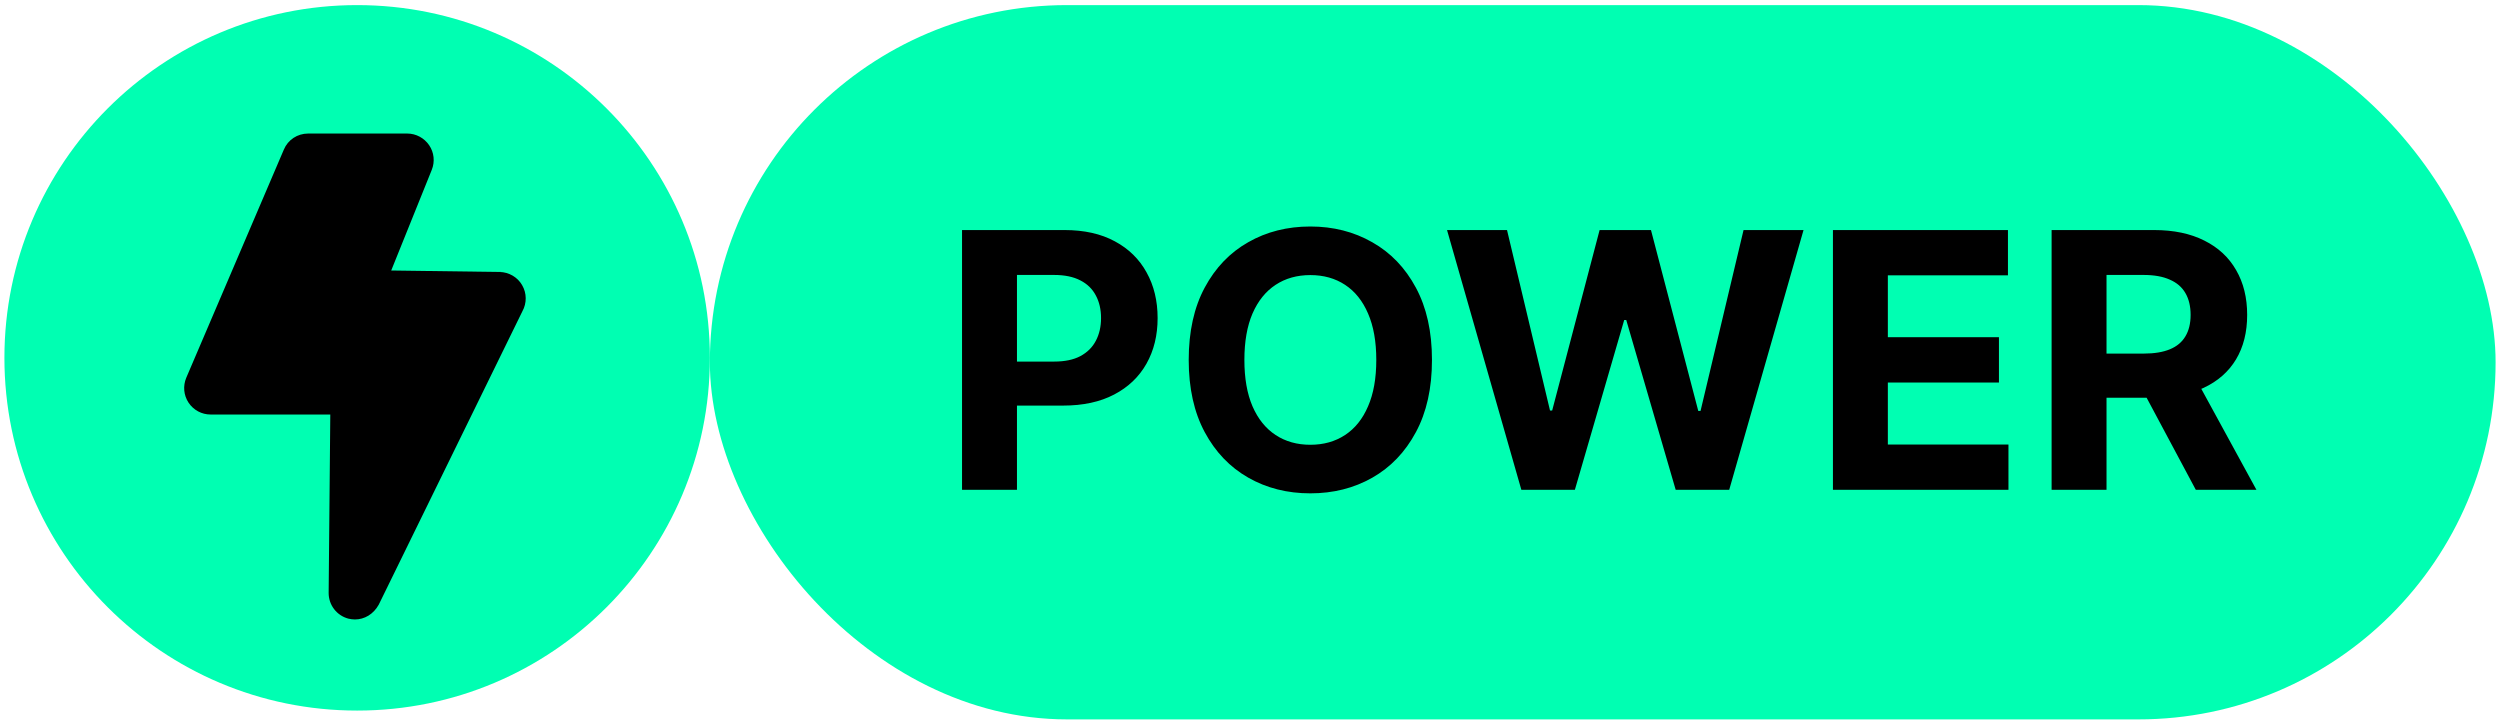
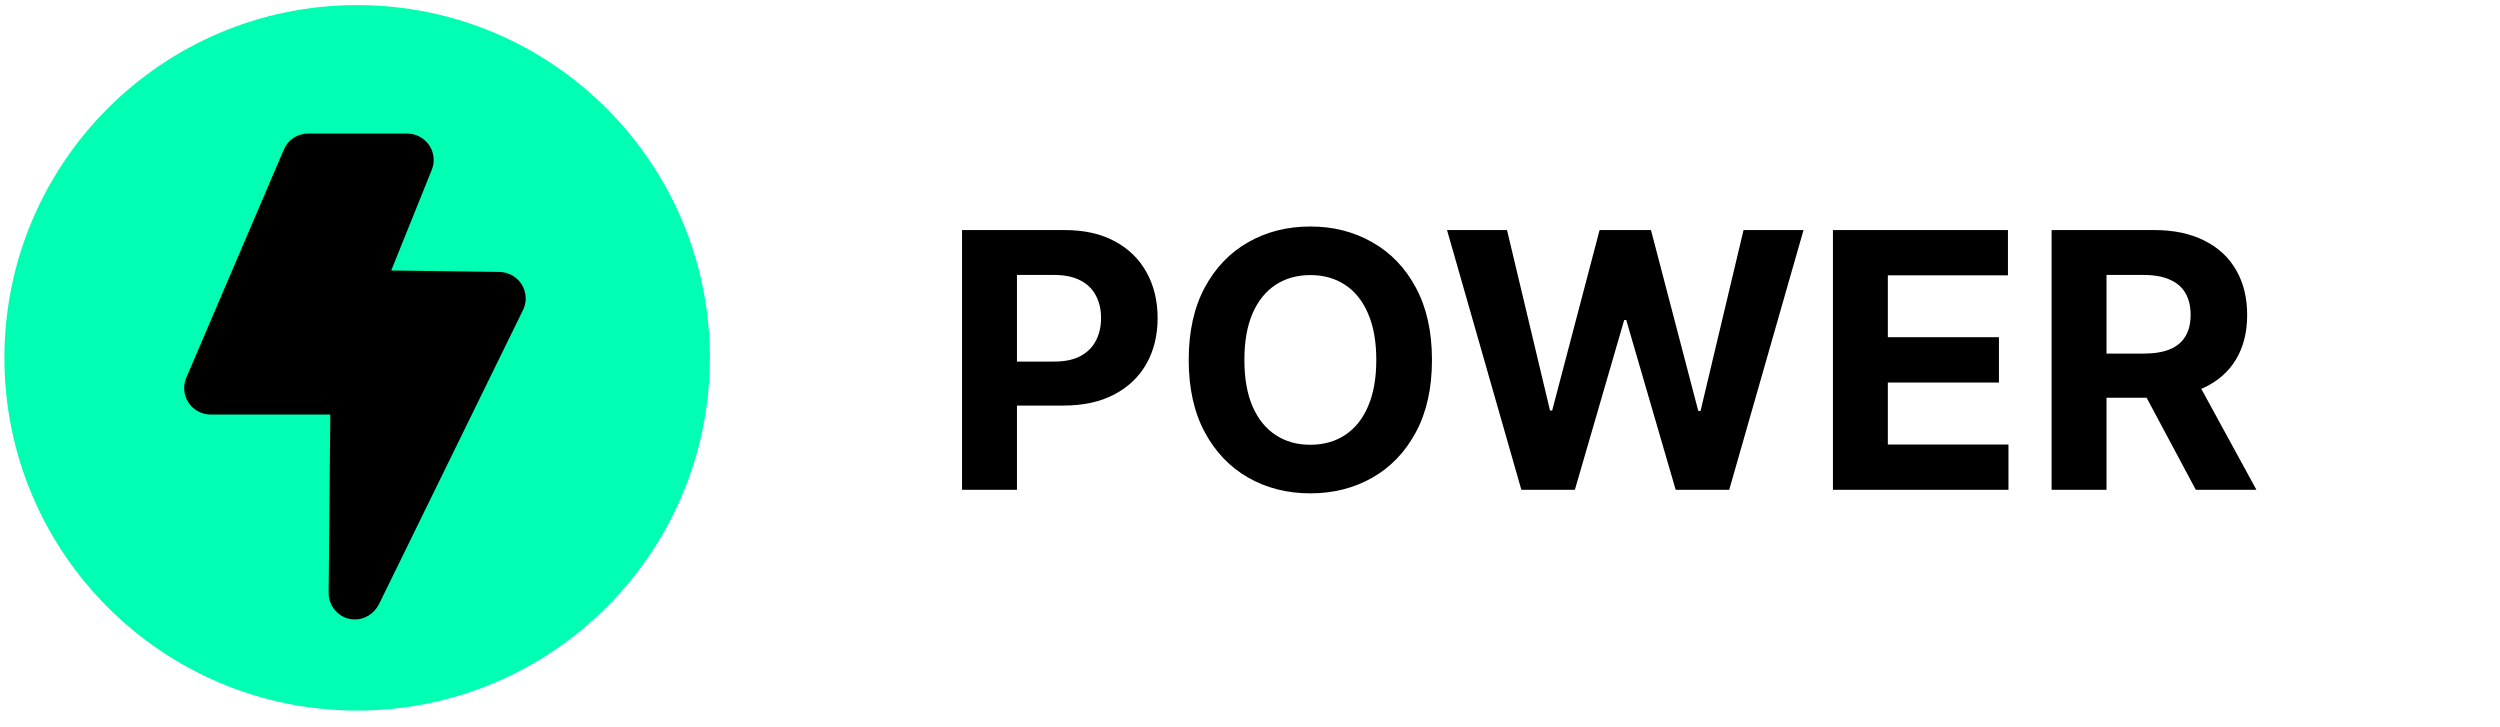
<svg xmlns="http://www.w3.org/2000/svg" width="196" height="57" viewBox="0 0 196 57" fill="none">
  <path d="M28 55.709C43.273 55.709 55.654 43.327 55.654 28.054C55.654 12.781 43.273 0.4 28 0.4C12.727 0.4 0.346 12.781 0.346 28.054C0.346 43.327 12.727 55.709 28 55.709Z" fill="#00FFB2" />
  <path d="M40.932 22.353C40.572 21.723 39.889 21.336 39.169 21.323L30.671 21.207L33.851 13.316C34.109 12.672 34.032 11.951 33.645 11.384C33.259 10.818 32.615 10.47 31.933 10.47H24.157C23.32 10.47 22.573 10.959 22.252 11.732L14.604 29.614C14.334 30.258 14.398 30.992 14.784 31.571C15.171 32.151 15.814 32.498 16.509 32.498H25.895L25.766 46.493C25.766 47.433 26.397 48.257 27.311 48.501C27.479 48.54 27.659 48.566 27.826 48.566C28.573 48.566 29.281 48.154 29.693 47.407L40.958 24.4C41.306 23.77 41.306 22.984 40.932 22.353Z" fill="black" />
-   <rect x="55.654" y="0.4" width="140" height="56" rx="28" fill="#00FFB2" />
  <path d="M75.424 38.4V18.036H83.458C85.003 18.036 86.319 18.331 87.406 18.921C88.493 19.505 89.321 20.317 89.891 21.357C90.468 22.391 90.757 23.585 90.757 24.937C90.757 26.289 90.465 27.482 89.882 28.516C89.298 29.55 88.453 30.356 87.346 30.933C86.246 31.509 84.913 31.798 83.349 31.798H78.228V28.347H82.653C83.481 28.347 84.164 28.205 84.701 27.92C85.245 27.628 85.649 27.227 85.914 26.717C86.186 26.2 86.322 25.606 86.322 24.937C86.322 24.261 86.186 23.671 85.914 23.167C85.649 22.657 85.245 22.262 84.701 21.984C84.158 21.699 83.468 21.556 82.633 21.556H79.73V38.4H75.424ZM112.266 28.218C112.266 30.439 111.845 32.328 111.003 33.886C110.168 35.444 109.028 36.633 107.583 37.455C106.144 38.271 104.527 38.678 102.731 38.678C100.921 38.678 99.297 38.267 97.859 37.445C96.42 36.623 95.283 35.434 94.448 33.876C93.613 32.318 93.195 30.432 93.195 28.218C93.195 25.997 93.613 24.108 94.448 22.55C95.283 20.993 96.42 19.806 97.859 18.991C99.297 18.169 100.921 17.758 102.731 17.758C104.527 17.758 106.144 18.169 107.583 18.991C109.028 19.806 110.168 20.993 111.003 22.55C111.845 24.108 112.266 25.997 112.266 28.218ZM107.901 28.218C107.901 26.78 107.686 25.567 107.255 24.579C106.831 23.591 106.231 22.842 105.455 22.332C104.68 21.821 103.771 21.566 102.731 21.566C101.69 21.566 100.782 21.821 100.006 22.332C99.231 22.842 98.627 23.591 98.197 24.579C97.772 25.567 97.56 26.78 97.56 28.218C97.56 29.657 97.772 30.87 98.197 31.857C98.627 32.845 99.231 33.594 100.006 34.104C100.782 34.615 101.69 34.87 102.731 34.87C103.771 34.87 104.68 34.615 105.455 34.104C106.231 33.594 106.831 32.845 107.255 31.857C107.686 30.87 107.901 29.657 107.901 28.218ZM119.274 38.4L113.447 18.036H118.15L121.521 32.185H121.69L125.409 18.036H129.436L133.144 32.215H133.323L136.694 18.036H141.397L135.57 38.4H131.374L127.497 25.086H127.338L123.47 38.4H119.274ZM143.702 38.4V18.036H157.423V21.586H148.007V26.438H156.717V29.988H148.007V34.85H157.463V38.4H143.702ZM160.846 38.4V18.036H168.88C170.418 18.036 171.731 18.311 172.818 18.861C173.911 19.405 174.743 20.177 175.313 21.178C175.89 22.173 176.178 23.343 176.178 24.688C176.178 26.041 175.887 27.204 175.303 28.178C174.72 29.146 173.875 29.889 172.768 30.406C171.668 30.923 170.335 31.181 168.771 31.181H163.392V27.721H168.075C168.897 27.721 169.579 27.608 170.123 27.383C170.667 27.157 171.071 26.819 171.336 26.369C171.608 25.918 171.744 25.358 171.744 24.688C171.744 24.012 171.608 23.442 171.336 22.978C171.071 22.514 170.663 22.163 170.113 21.924C169.57 21.679 168.883 21.556 168.055 21.556H165.151V38.4H160.846ZM171.843 29.133L176.904 38.4H172.151L167.2 29.133H171.843Z" fill="black" />
</svg>